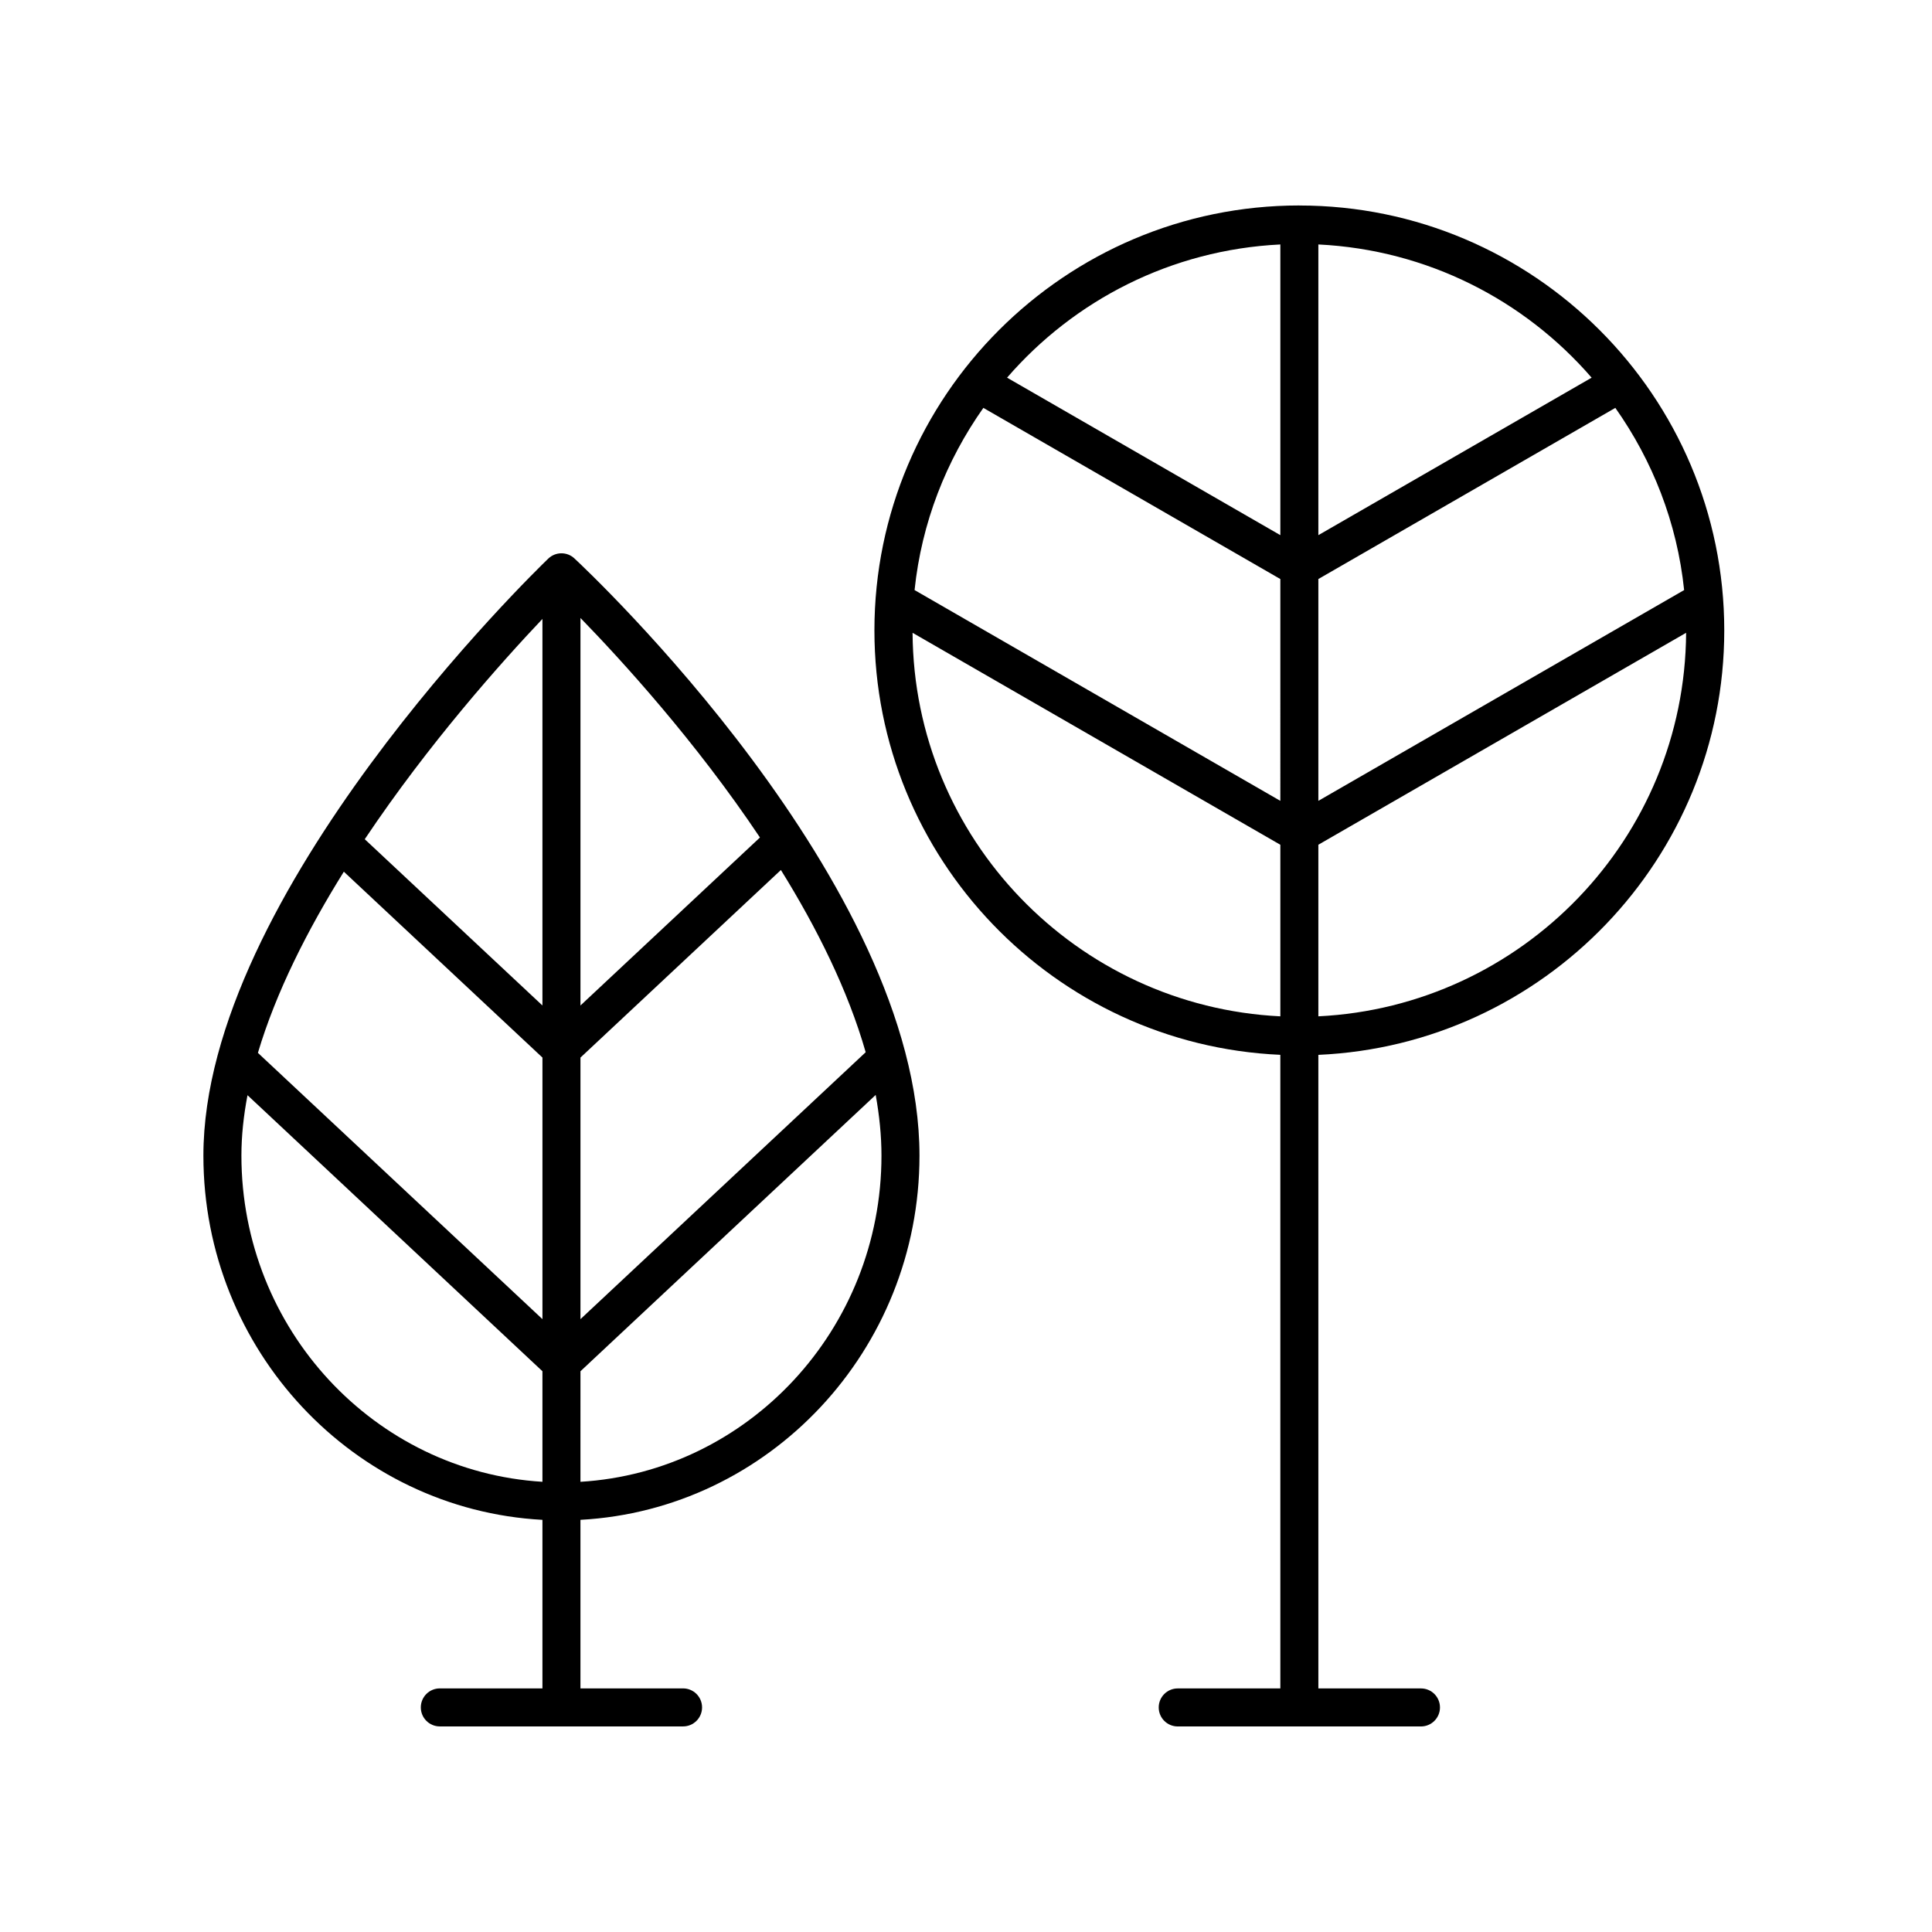
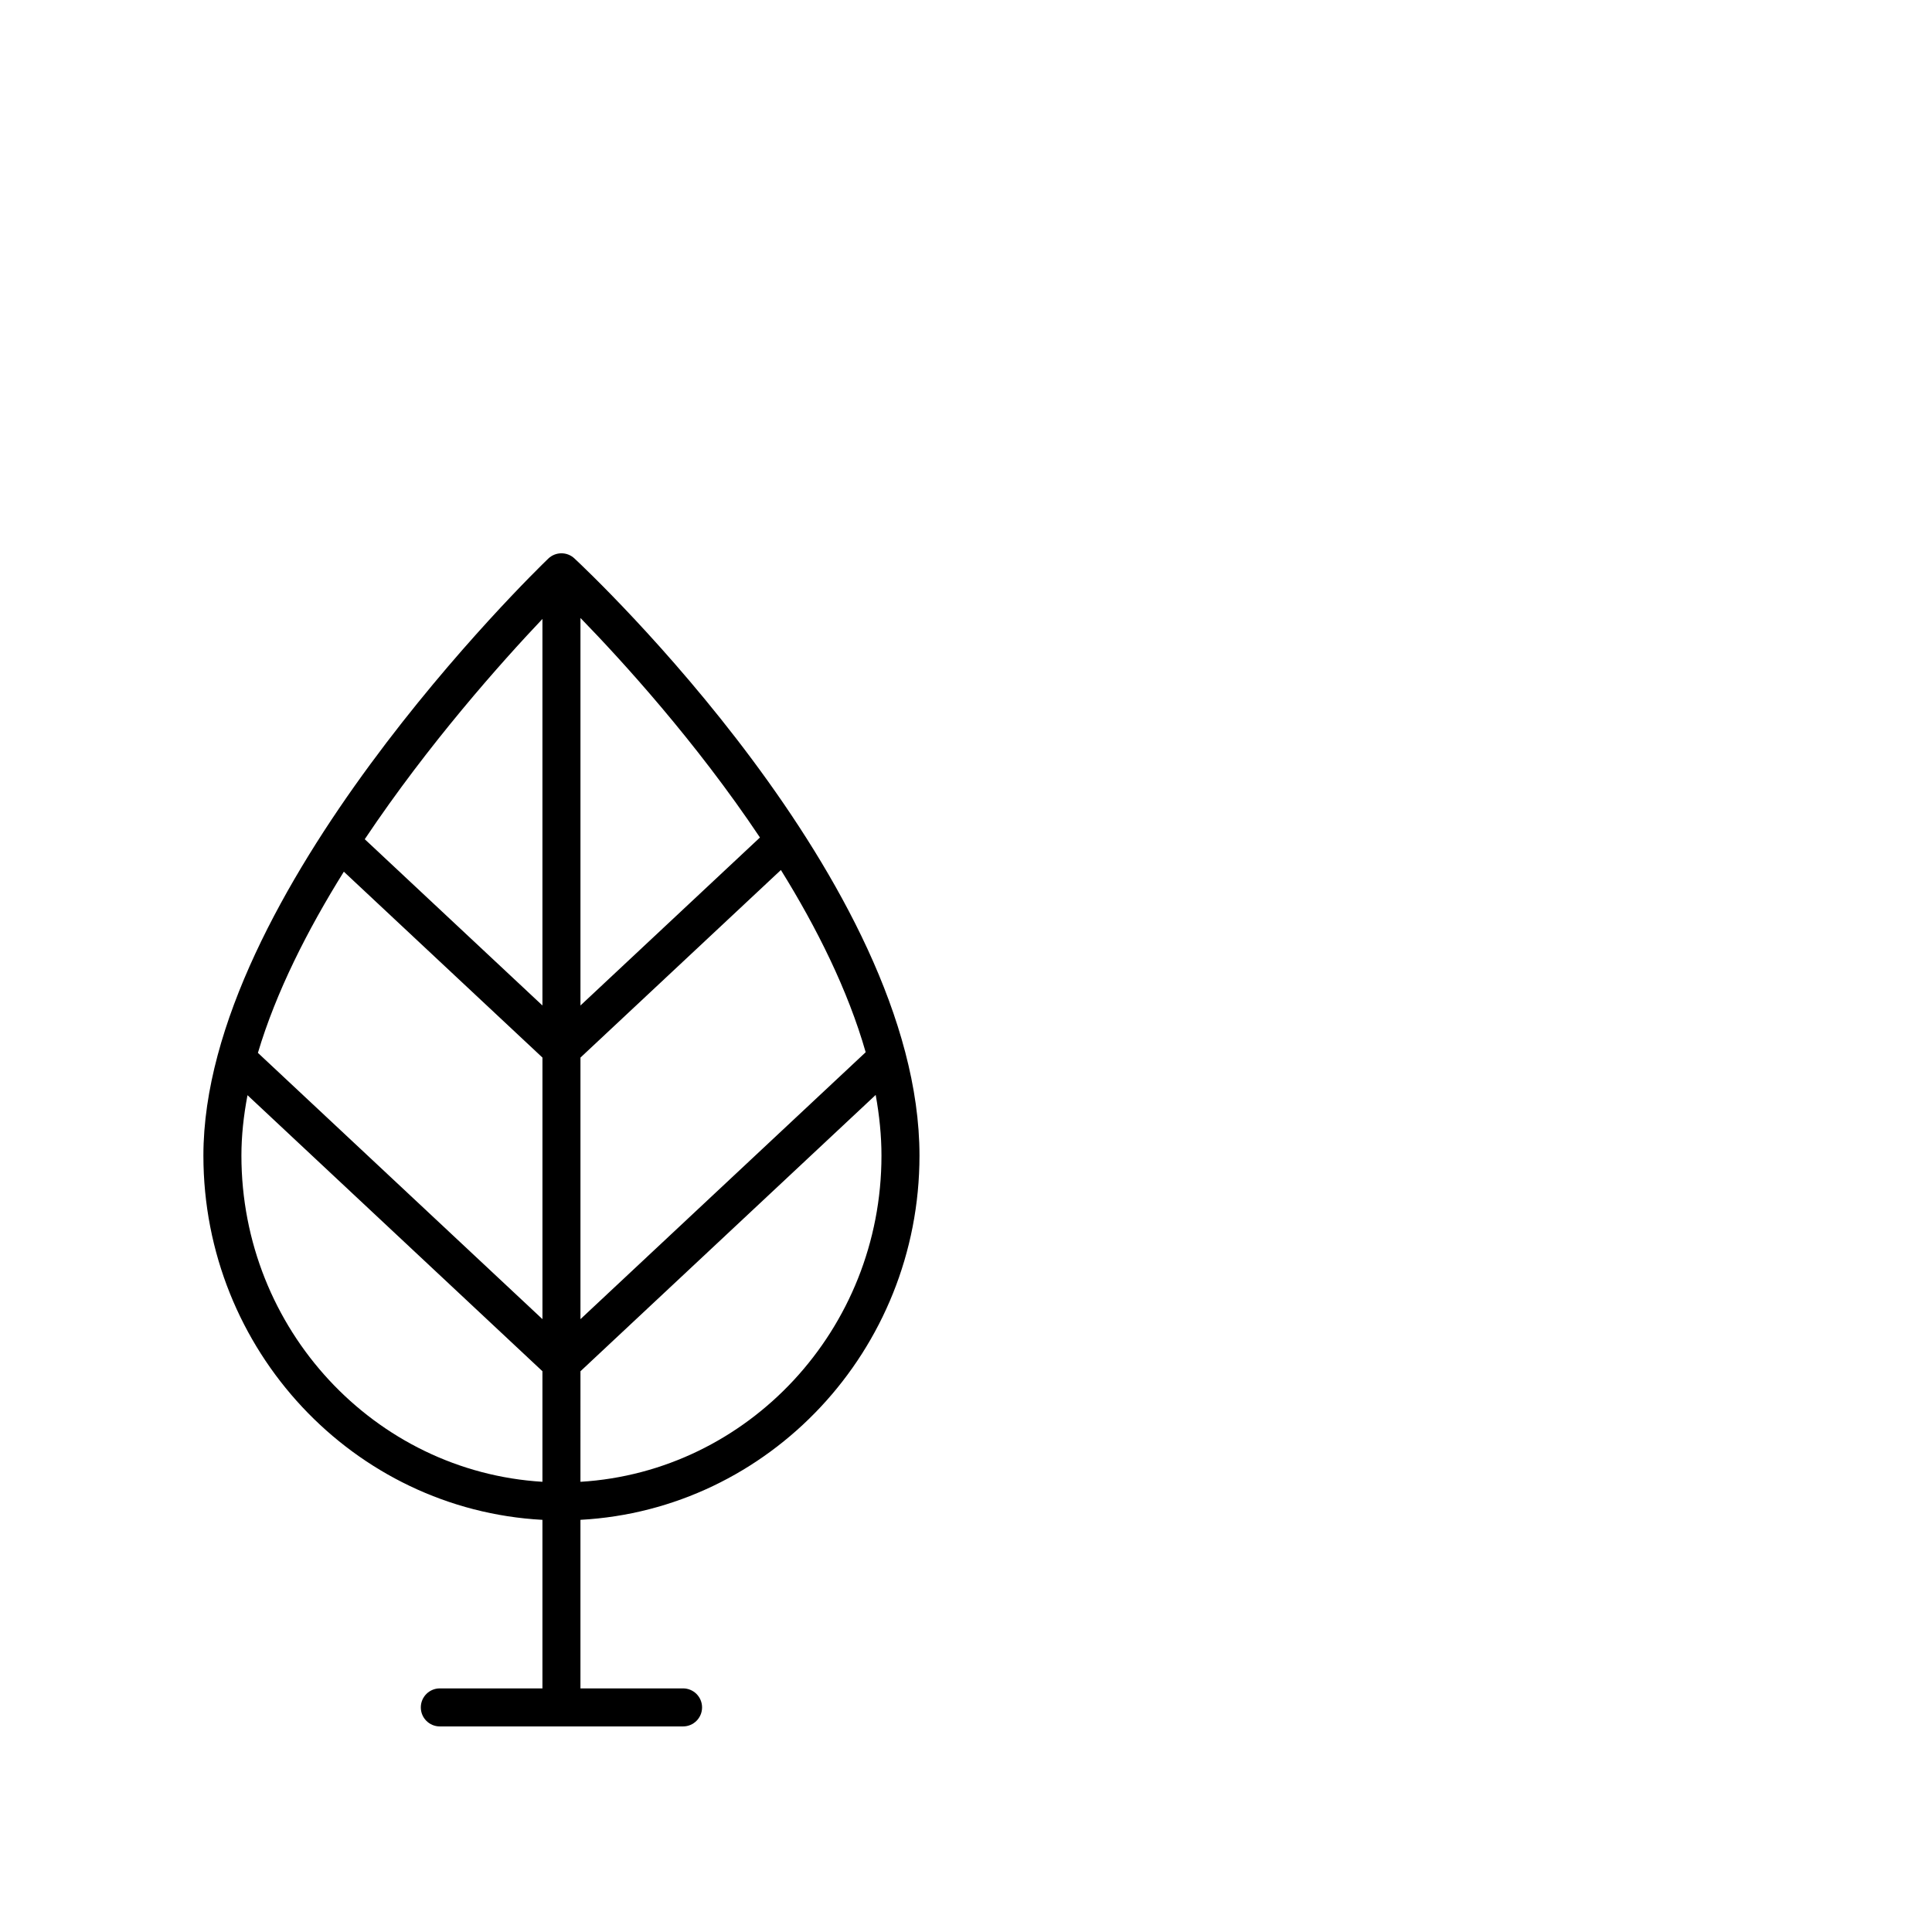
<svg xmlns="http://www.w3.org/2000/svg" fill="#000000" width="800px" height="800px" version="1.1" viewBox="144 144 512 512">
  <g>
-     <path d="m488.34 198.45c-62.094 0-112.61 50.52-112.61 112.61 0 60.402 47.809 109.84 107.57 112.48l0.004 167.91h-27.191c-2.781 0-5.039 2.254-5.039 5.039s2.254 5.039 5.039 5.039h64.457c2.781 0 5.039-2.254 5.039-5.039s-2.254-5.039-5.039-5.039h-27.188l-0.004-167.9c59.762-2.648 107.57-52.082 107.57-112.48 0-62.09-50.516-112.61-112.61-112.61zm-5.035 214.89c-53.98-2.641-97.129-47.102-97.465-101.64l97.465 56.172zm0-57.102-96.934-55.863c1.859-17.859 8.375-34.328 18.23-48.281l78.703 45.359zm0-70.414-72.422-41.738c17.781-20.535 43.535-33.887 72.422-35.301zm10.074-77.039c28.887 1.414 54.641 14.766 72.422 35.305l-72.422 41.734zm0 204.55v-45.473l97.461-56.164c-0.336 54.539-43.484 98.996-97.461 101.64zm96.934-112.96-96.934 55.859v-58.785l78.703-45.355c9.855 13.953 16.371 30.422 18.23 48.281z" />
    <path d="m287.75 546.77v44.672h-27.191c-2.781 0-5.039 2.254-5.039 5.039s2.254 5.039 5.039 5.039h64.457c2.781 0 5.039-2.254 5.039-5.039s-2.254-5.039-5.039-5.039h-27.191v-44.672c49.973-2.695 89.848-44.895 89.848-96.527 0-72.281-87.719-154.79-91.453-158.26-1.957-1.832-5-1.789-6.926 0.055-3.727 3.59-91.391 88.762-91.391 158.21 0 51.633 39.875 93.832 89.848 96.527zm10.078-239c10.914 11.223 30.512 32.664 47.566 58.176l-47.566 44.52zm0 116.5 53.117-49.711c9.543 15.371 17.773 31.871 22.469 48.293l-75.586 70.738zm0 83.125 78.238-73.227c0.977 5.414 1.531 10.793 1.531 16.078 0 46.074-35.355 83.762-79.773 86.449zm-10.078-199.37v102.44l-47.086-44.066c16.934-25.324 36.254-46.938 47.086-58.375zm-52.629 66.984 52.633 49.258v69.32l-75.406-70.566c4.809-16.141 13.152-32.586 22.773-48.012zm52.629 132.38v29.301c-44.414-2.688-79.773-40.375-79.773-86.449 0-5.223 0.578-10.578 1.613-16.004z" />
  </g>
</svg>